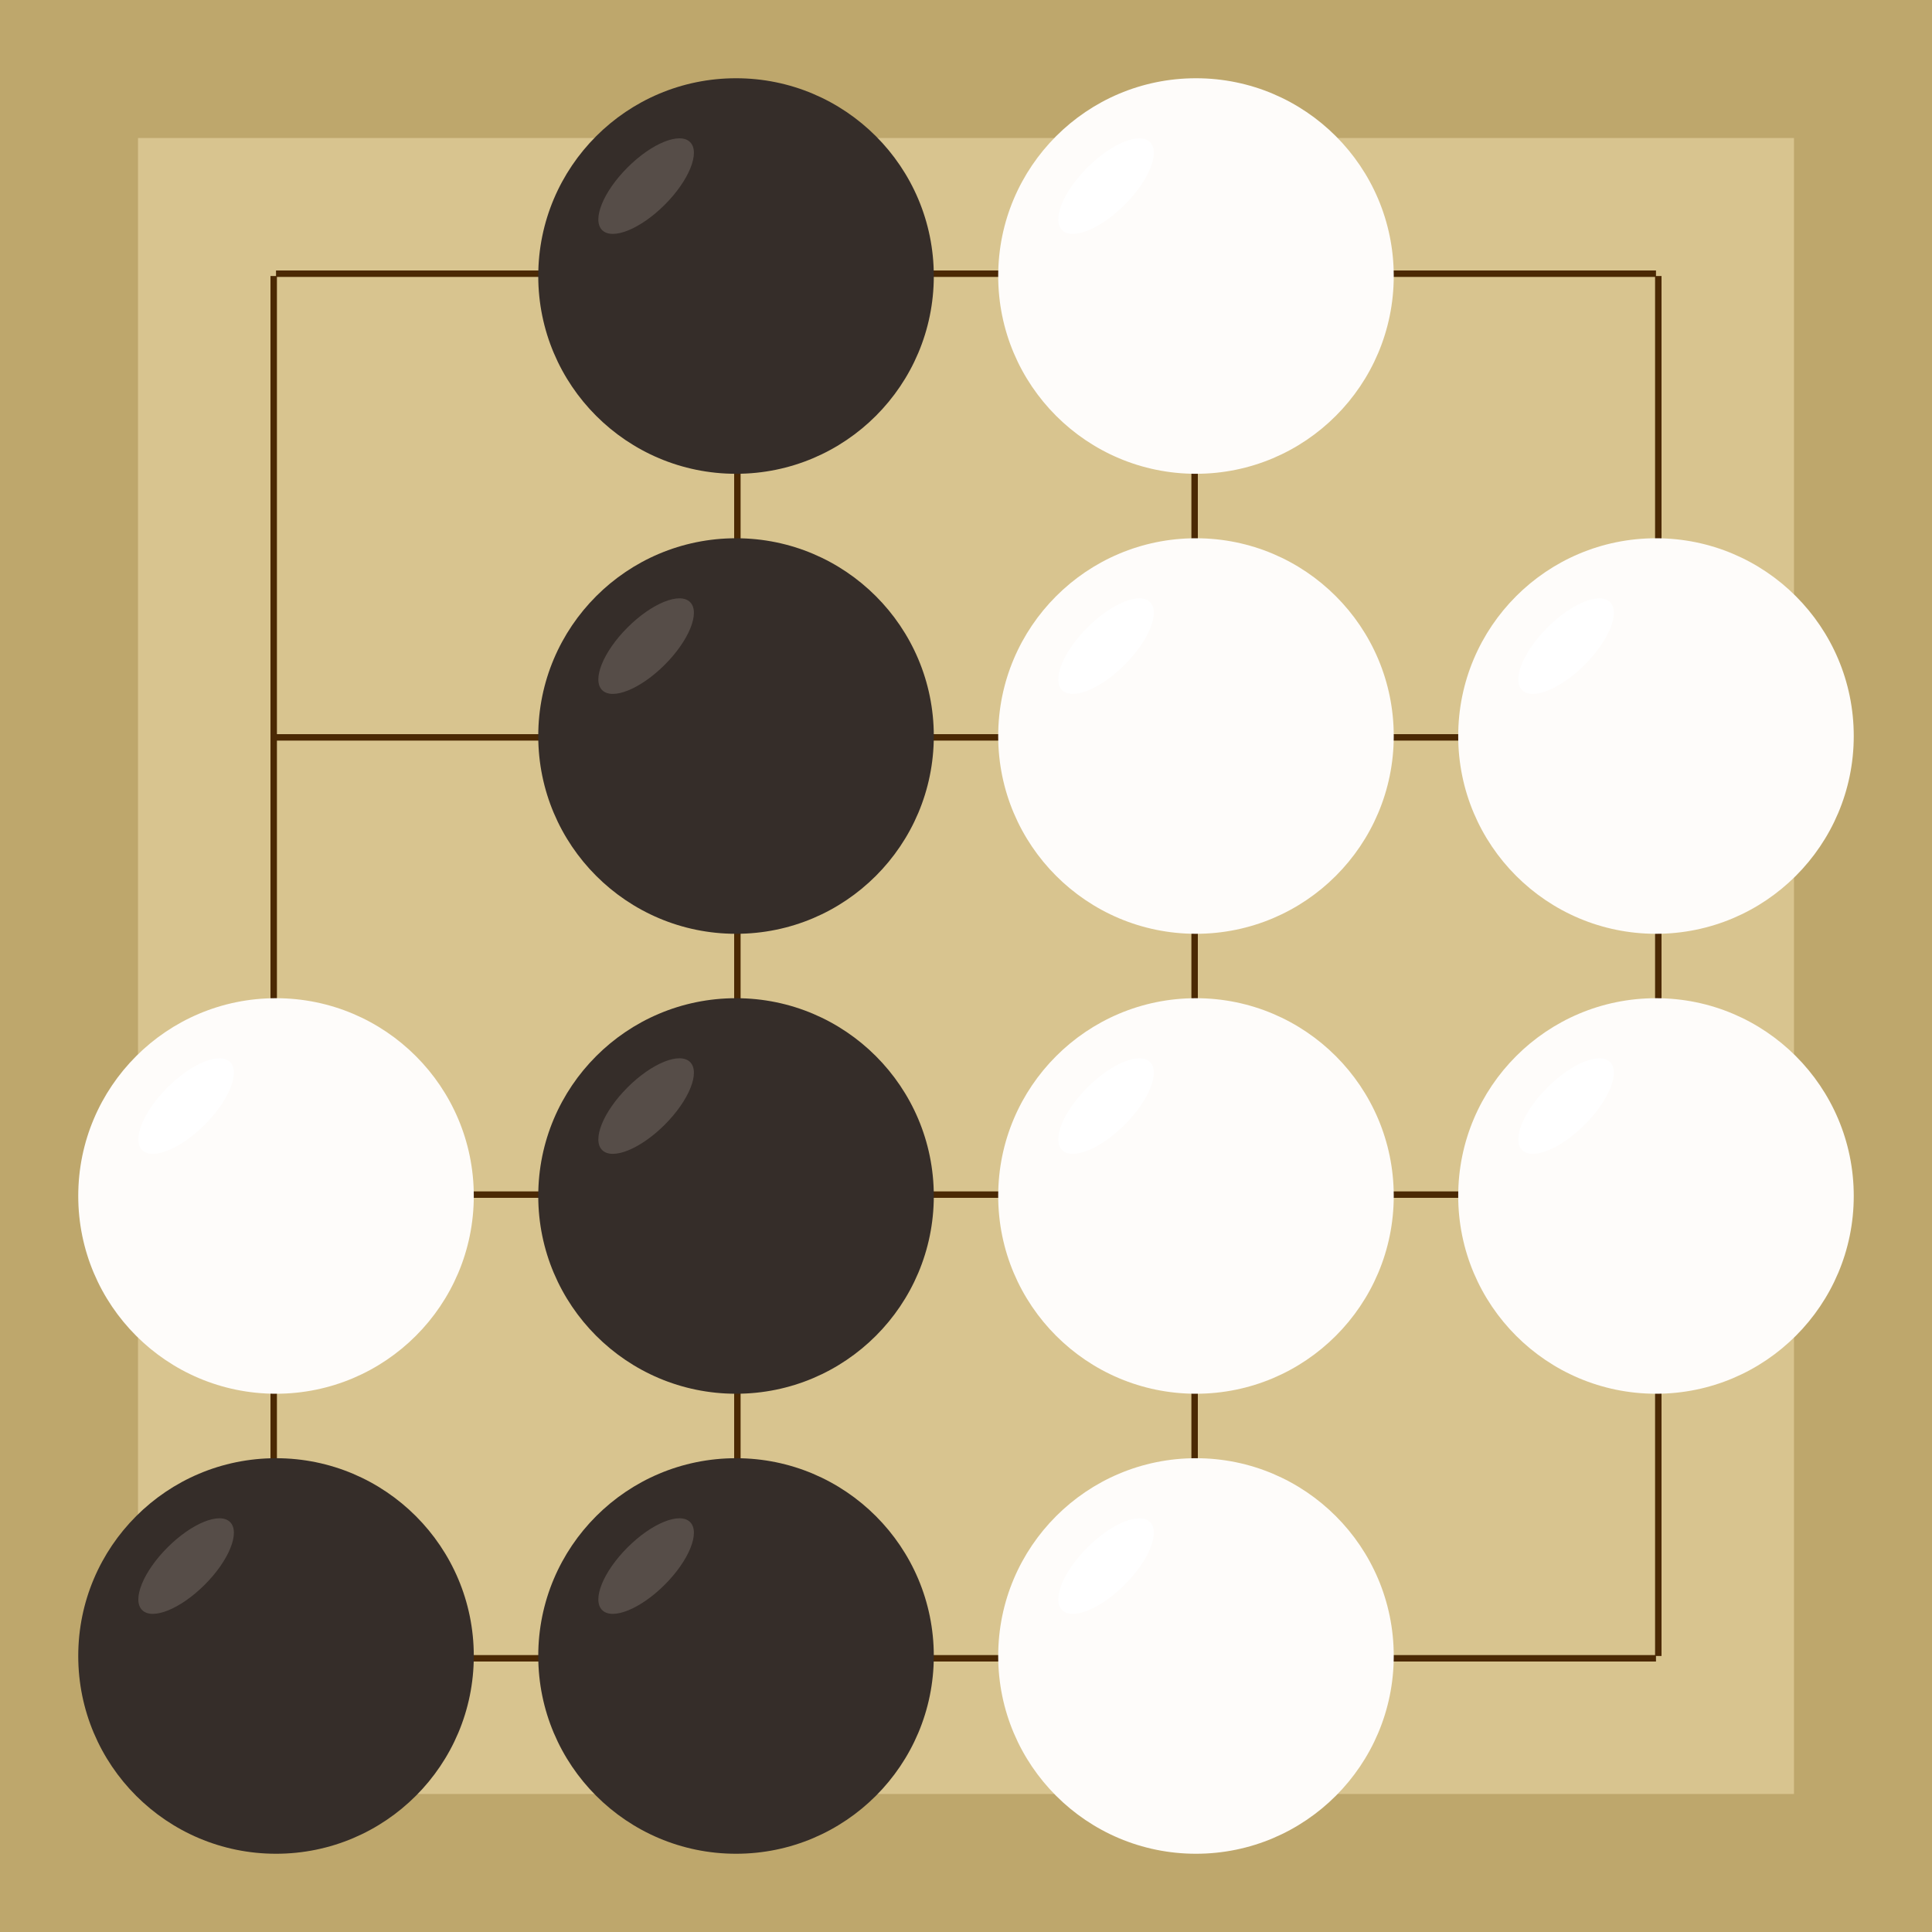
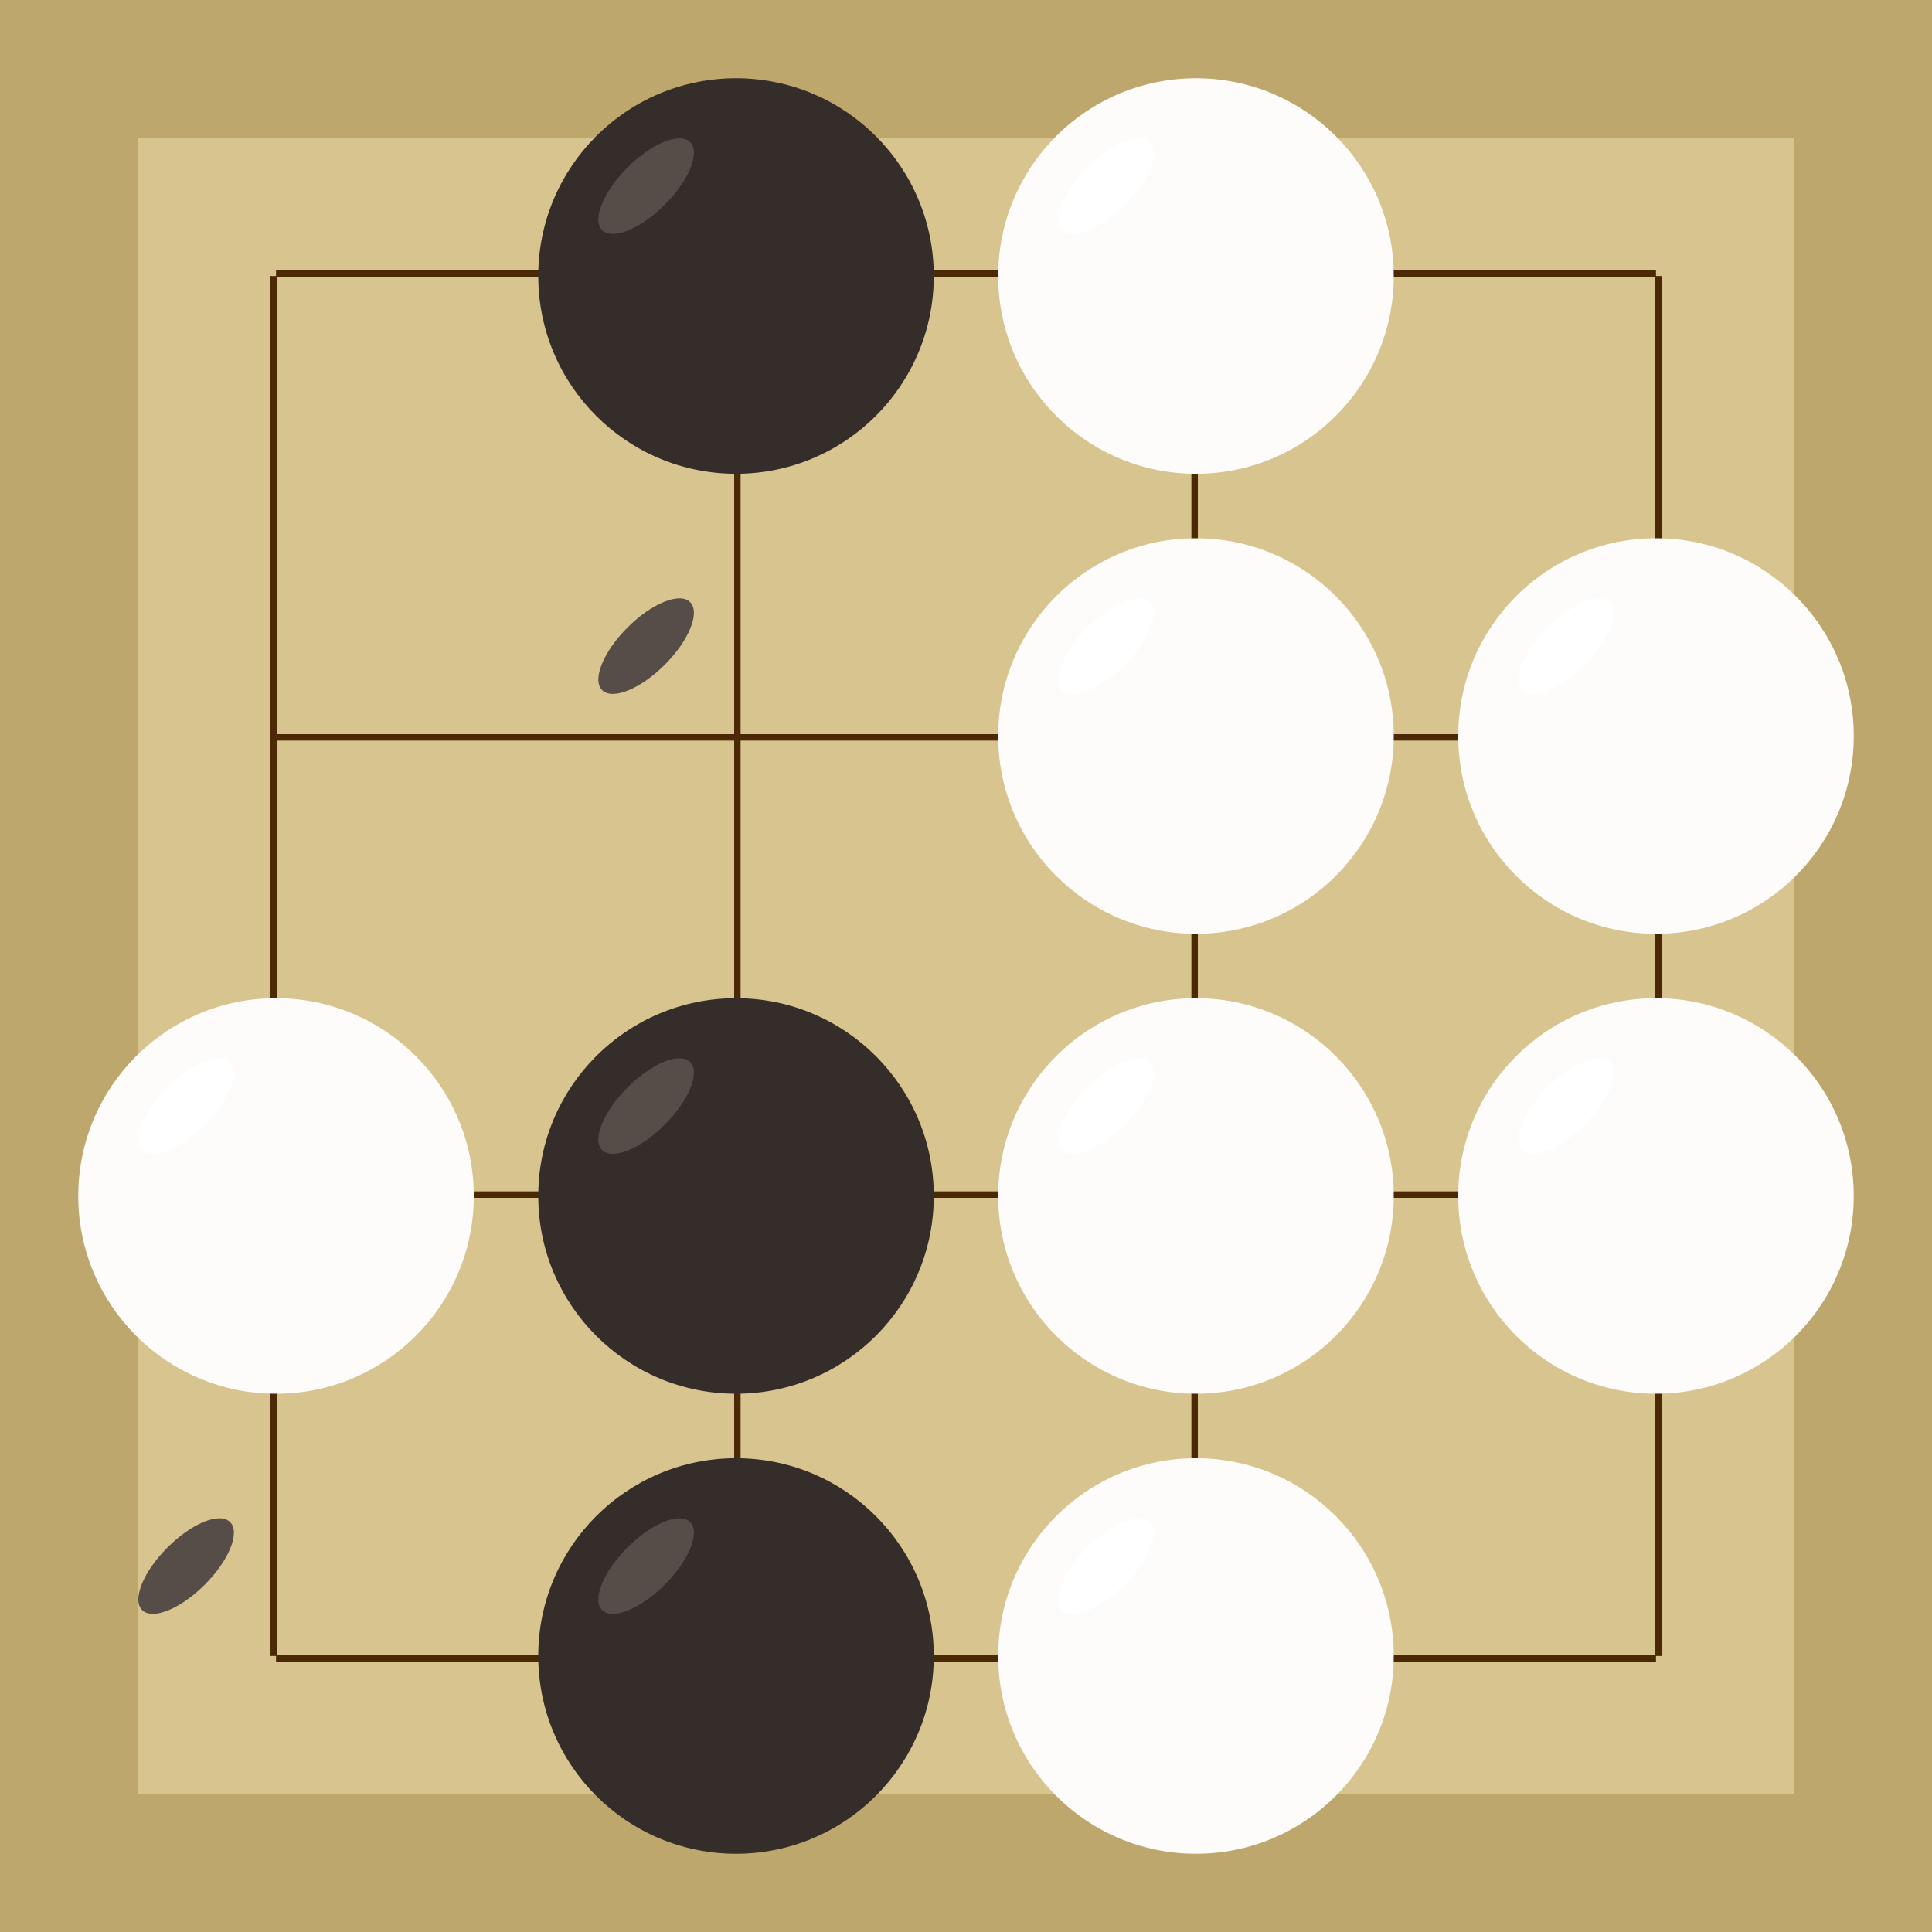
<svg xmlns="http://www.w3.org/2000/svg" viewBox="0 0 300 300">
  <rect width="300" height="300" fill="#bea76c" />
  <rect width="257.14" height="257.14" x="21.43" y="21.43" fill="#d8c48f" />
  <line x1="42.5" y1="42.86" x2="42.5" y2="257.14" stroke-width="1" stroke="#4b2904" />
  <line x1="114.5" y1="42.86" x2="114.5" y2="257.14" stroke-width="1" stroke="#4b2904" />
  <line x1="185.5" y1="42.86" x2="185.5" y2="257.14" stroke-width="1" stroke="#4b2904" />
  <line x1="257.5" y1="42.86" x2="257.5" y2="257.14" stroke-width="1" stroke="#4b2904" />
  <line x1="42.86" y1="42.5" x2="257.14" y2="42.5" stroke-width="1" stroke="#4b2904" />
  <line x1="42.86" y1="114.5" x2="257.14" y2="114.5" stroke-width="1" stroke="#4b2904" />
  <line x1="42.86" y1="185.5" x2="257.14" y2="185.5" stroke-width="1" stroke="#4b2904" />
  <line x1="42.86" y1="257.5" x2="257.14" y2="257.5" stroke-width="1" stroke="#4b2904" />
  <circle r="30.71" cx="114.29" cy="257.14" fill="#352d29" />
  <ellipse rx="9.66" ry="4.09" cx="100.33" cy="243.18" transform="rotate(135,100.33,243.18)" fill="#564d48" />
  <circle r="30.71" cx="114.29" cy="185.71" fill="#352d29" />
  <ellipse rx="9.66" ry="4.09" cx="100.33" cy="171.75" transform="rotate(135,100.33,171.75)" fill="#564d48" />
-   <circle r="30.71" cx="42.86" cy="257.14" fill="#352d29" />
  <ellipse rx="9.66" ry="4.09" cx="28.9" cy="243.18" transform="rotate(135,28.9,243.18)" fill="#564d48" />
-   <circle r="30.71" cx="114.29" cy="114.29" fill="#352d29" />
  <ellipse rx="9.66" ry="4.09" cx="100.33" cy="100.33" transform="rotate(135,100.33,100.33)" fill="#564d48" />
  <circle r="30.71" cx="114.29" cy="42.86" fill="#352d29" />
  <ellipse rx="9.66" ry="4.09" cx="100.33" cy="28.9" transform="rotate(135,100.33,28.9)" fill="#564d48" />
  <circle r="30.71" cx="42.86" cy="185.71" fill="#fefcfa" />
  <ellipse rx="9.66" ry="4.09" cx="28.9" cy="171.75" transform="rotate(135,28.9,171.75)" fill="#ffffff" />
  <circle r="30.71" cx="185.71" cy="185.71" fill="#fefcfa" />
  <ellipse rx="9.66" ry="4.09" cx="171.75" cy="171.75" transform="rotate(135,171.75,171.75)" fill="#ffffff" />
  <circle r="30.71" cx="185.71" cy="114.29" fill="#fefcfa" />
  <ellipse rx="9.66" ry="4.09" cx="171.75" cy="100.33" transform="rotate(135,171.75,100.33)" fill="#ffffff" />
  <circle r="30.71" cx="185.71" cy="42.86" fill="#fefcfa" />
  <ellipse rx="9.66" ry="4.09" cx="171.75" cy="28.9" transform="rotate(135,171.75,28.9)" fill="#ffffff" />
  <circle r="30.71" cx="257.14" cy="114.29" fill="#fefcfa" />
  <ellipse rx="9.66" ry="4.09" cx="243.18" cy="100.33" transform="rotate(135,243.18,100.33)" fill="#ffffff" />
  <circle r="30.71" cx="257.14" cy="185.71" fill="#fefcfa" />
  <ellipse rx="9.66" ry="4.09" cx="243.18" cy="171.75" transform="rotate(135,243.18,171.75)" fill="#ffffff" />
  <circle r="30.71" cx="185.71" cy="257.14" fill="#fefcfa" />
  <ellipse rx="9.66" ry="4.09" cx="171.75" cy="243.18" transform="rotate(135,171.75,243.18)" fill="#ffffff" />
</svg>